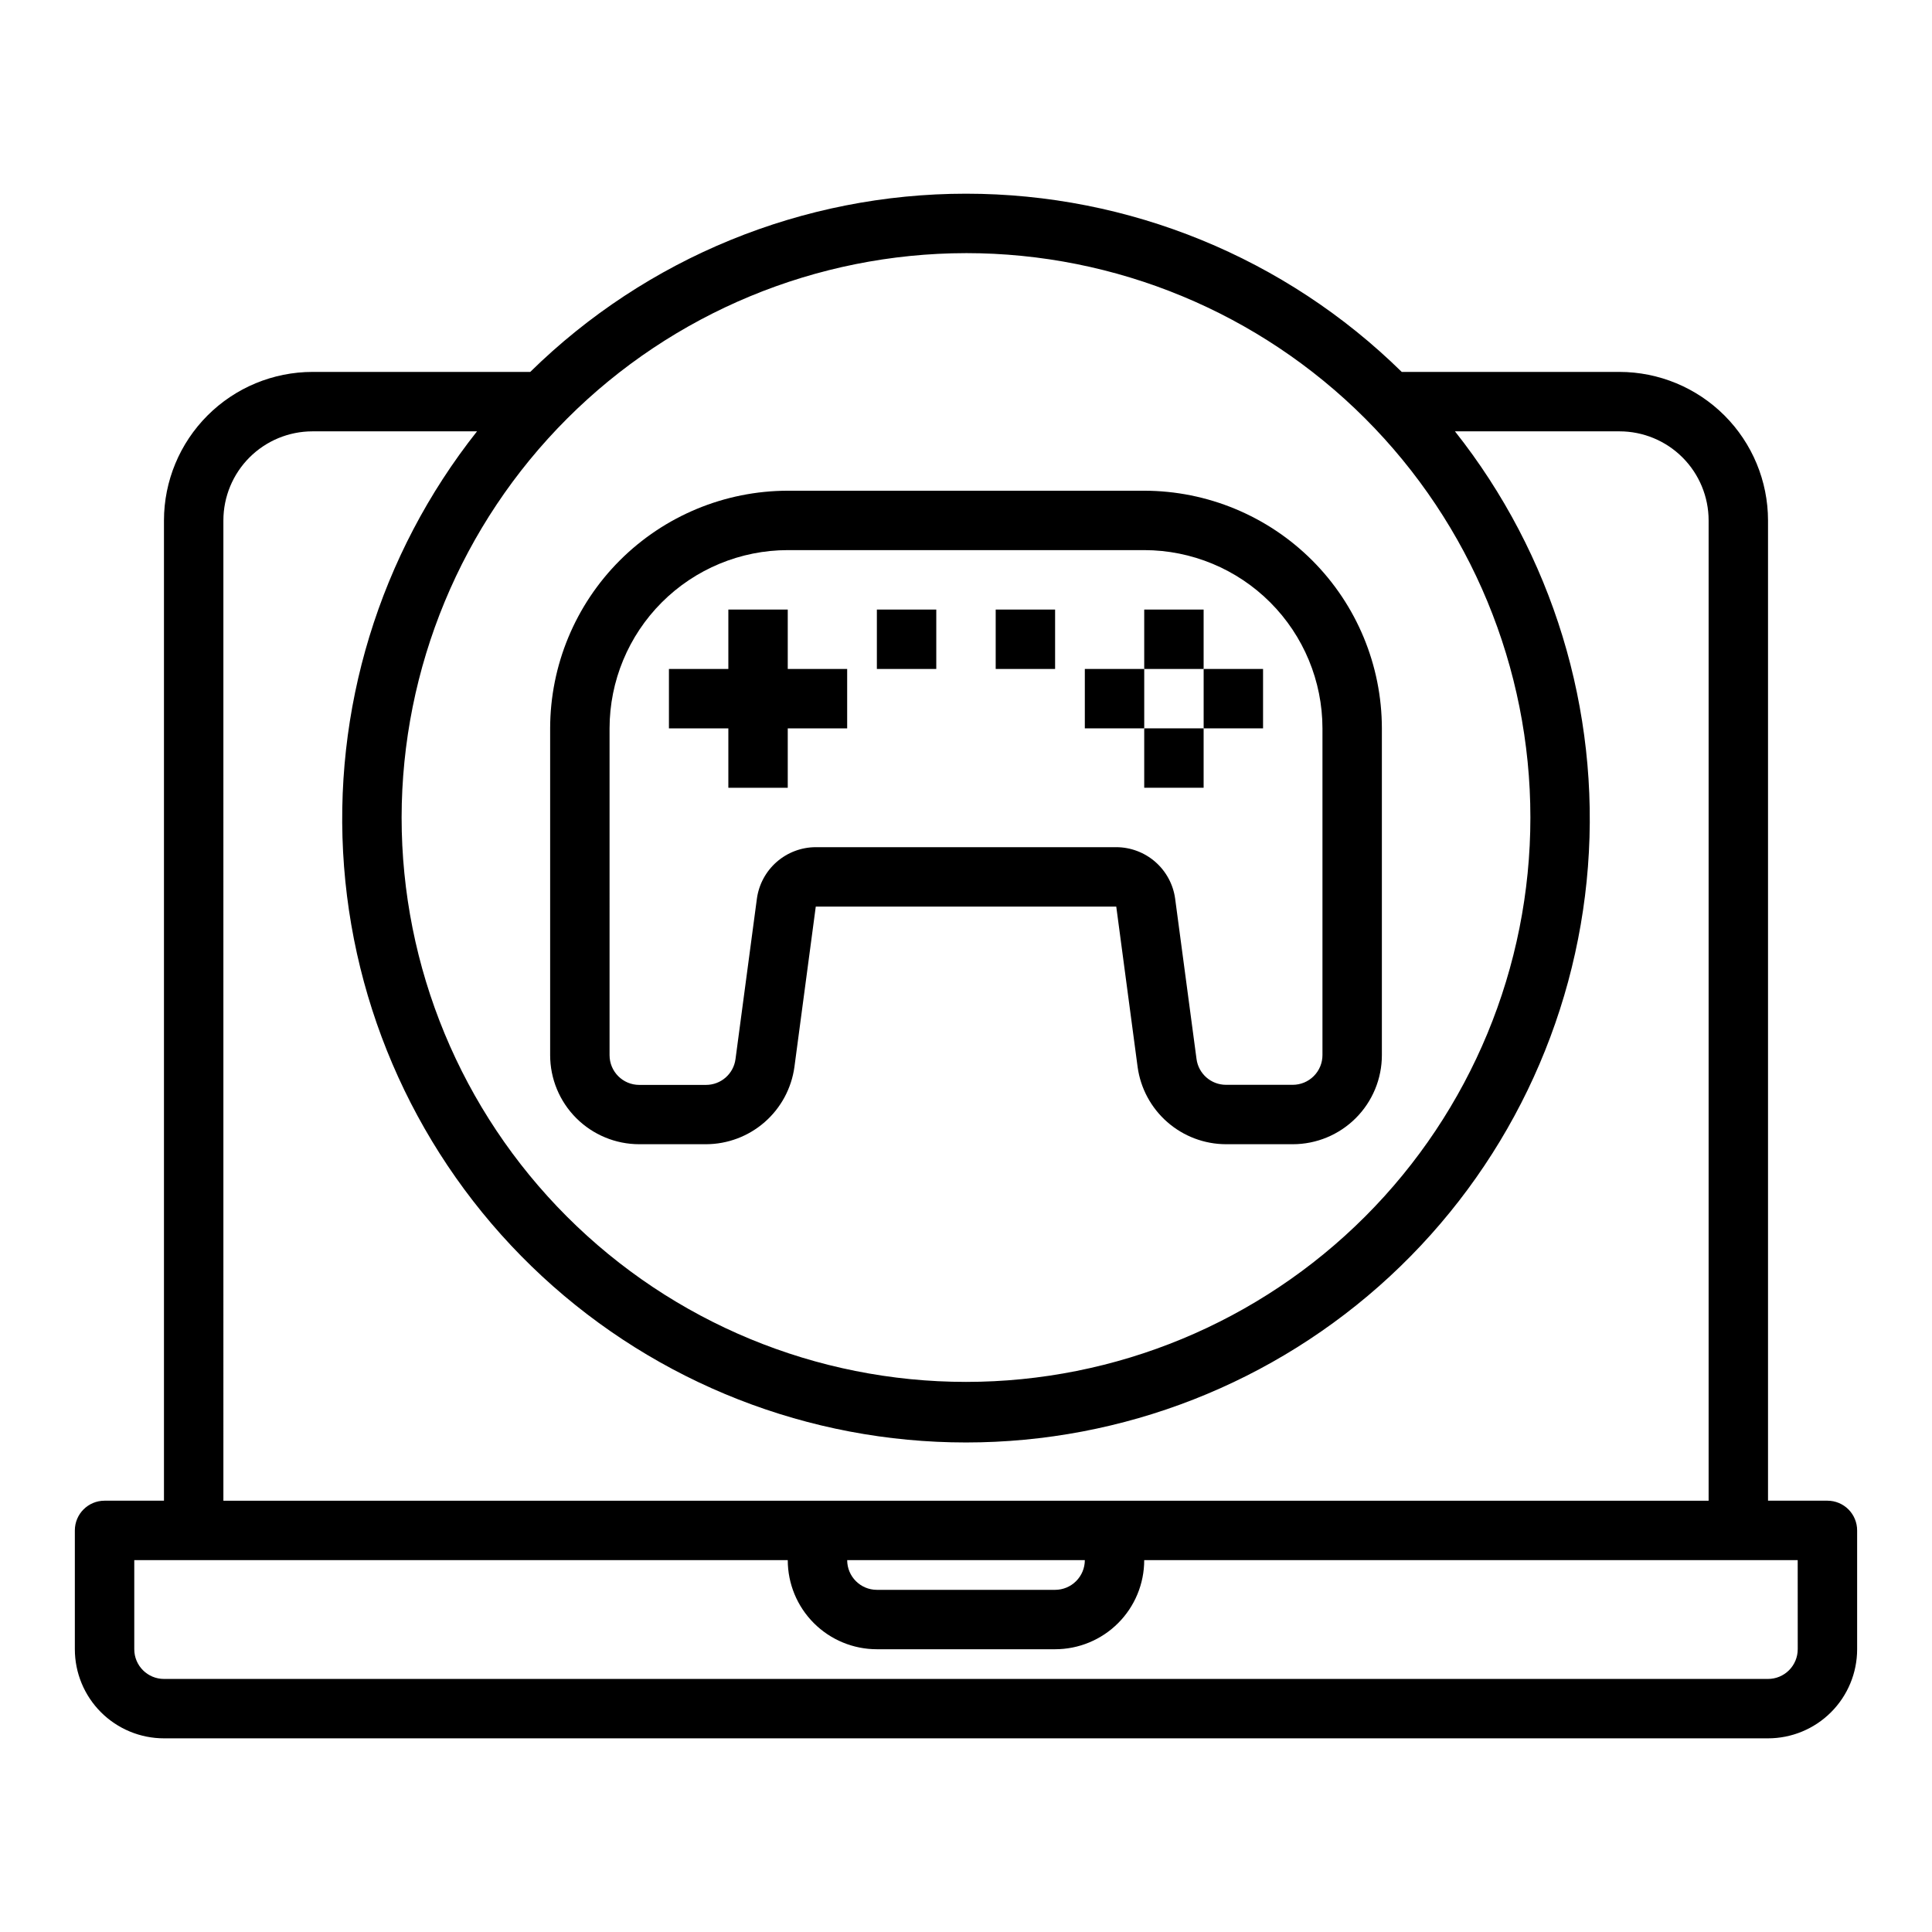
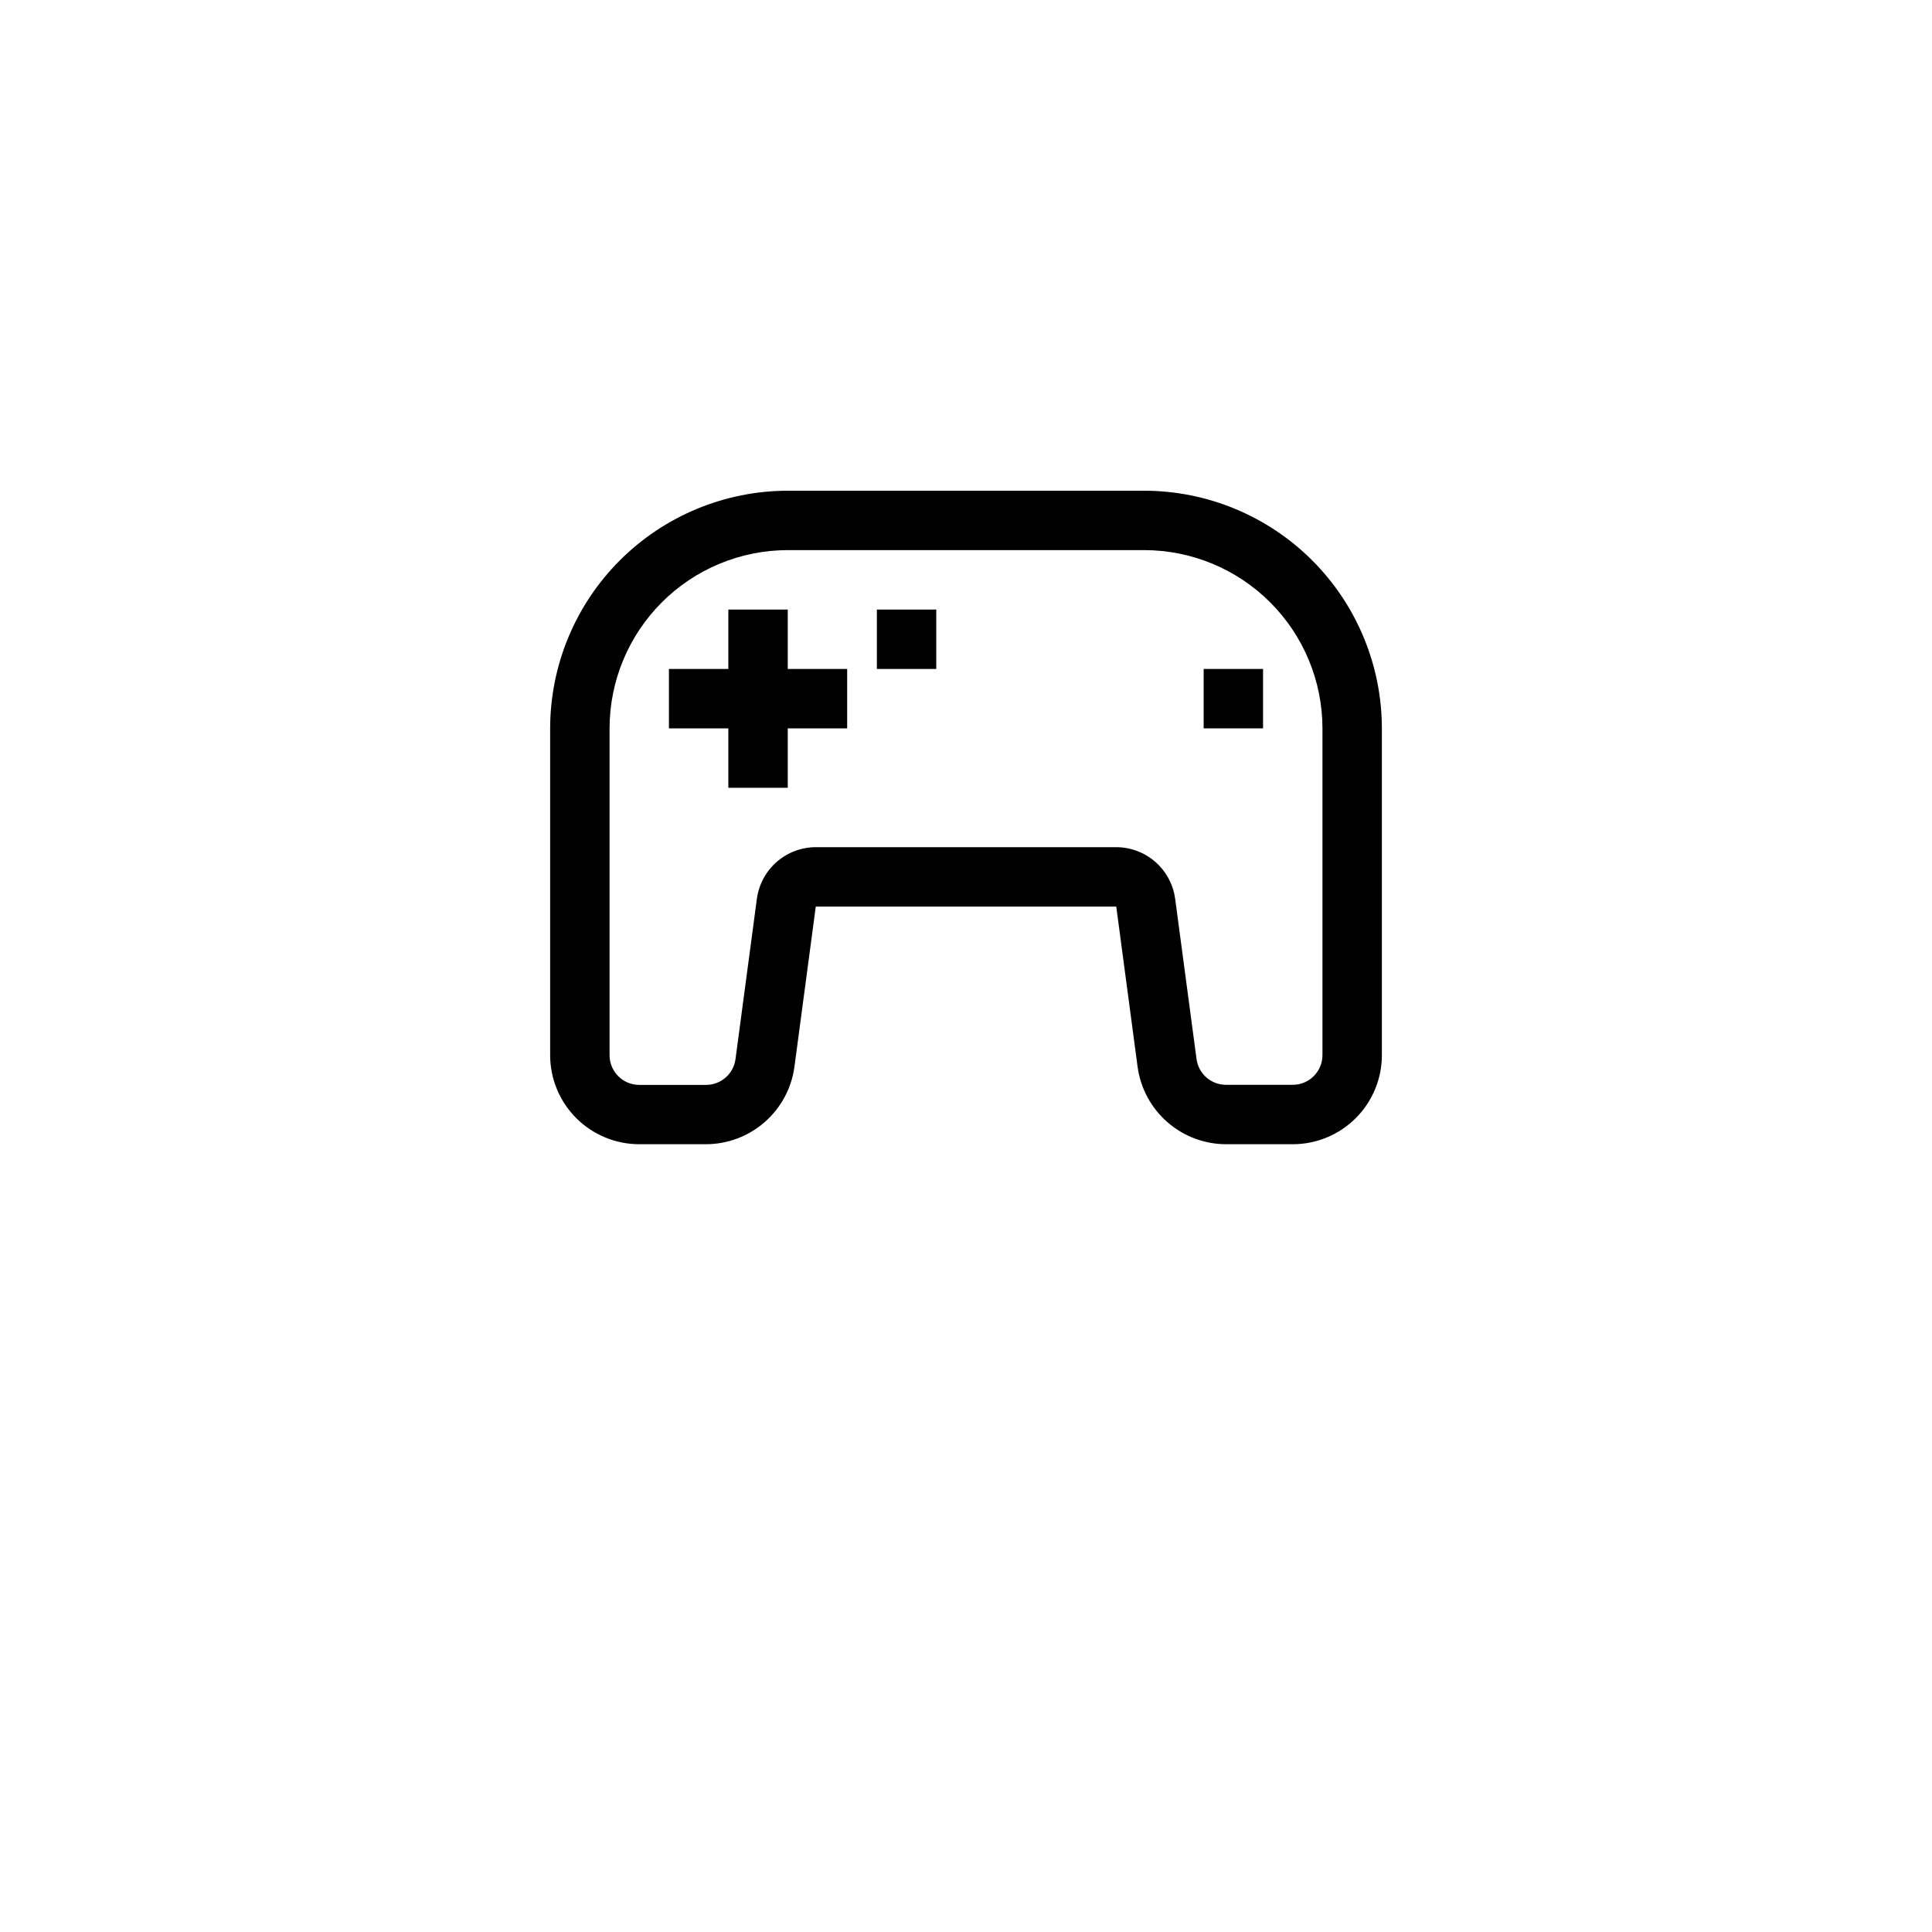
<svg xmlns="http://www.w3.org/2000/svg" fill="#000000" width="800px" height="800px" version="1.1" viewBox="144 144 512 512">
  <g>
-     <path d="m628.29 541.7h-15.746v-259.78c-0.012-10.434-4.164-20.438-11.543-27.816-7.379-7.379-17.383-11.531-27.816-11.543h-57.711c-30.812-30.27-72.281-47.23-115.47-47.23-43.195 0-84.664 16.961-115.48 47.23h-57.711c-10.434 0.012-20.438 4.164-27.816 11.543-7.379 7.379-11.531 17.383-11.543 27.816v259.78h-15.742c-4.348 0-7.875 3.523-7.875 7.871v31.488c0 6.266 2.488 12.27 6.918 16.699 4.43 4.43 10.438 6.918 16.699 6.918h425.09c6.262 0 12.27-2.488 16.699-6.918 4.43-4.43 6.918-10.434 6.918-16.699v-31.488c0-2.086-0.832-4.09-2.305-5.566-1.477-1.477-3.481-2.305-5.566-2.305zm-228.29-330.62c39.668 0 77.711 15.758 105.76 43.809 28.051 28.047 43.809 66.09 43.809 105.76s-15.758 77.715-43.809 105.76c-28.047 28.051-66.09 43.809-105.76 43.809s-77.711-15.758-105.76-43.809c-28.051-28.047-43.809-66.094-43.809-105.76 0.043-39.652 15.816-77.672 43.855-105.71 28.039-28.039 66.059-43.812 105.71-43.855zm-196.8 70.848c0-6.262 2.488-12.27 6.914-16.699 4.43-4.43 10.438-6.918 16.699-6.918h43.605c-25.859 32.645-38.445 73.844-35.242 115.36 3.203 41.52 21.957 80.301 52.512 108.59 30.559 28.289 70.668 44.008 112.31 44.008 41.641 0 81.75-15.719 112.31-44.008 30.559-28.293 49.312-67.074 52.512-108.59 3.203-41.52-9.383-82.719-35.242-115.36h43.605c6.262 0 12.27 2.488 16.699 6.918 4.43 4.43 6.918 10.438 6.918 16.699v259.78h-393.6zm228.29 275.52c0 2.09-0.832 4.09-2.309 5.566-1.477 1.477-3.477 2.309-5.566 2.309h-47.23c-4.348 0-7.871-3.527-7.871-7.875zm188.93 23.617h-0.004c0 2.09-0.828 4.09-2.305 5.566-1.477 1.477-3.477 2.305-5.566 2.305h-425.09c-4.348 0-7.871-3.523-7.871-7.871v-23.617h173.18c0 6.266 2.488 12.273 6.918 16.699 4.43 4.43 10.434 6.918 16.699 6.918h47.23c6.266 0 12.273-2.488 16.699-6.918 4.43-4.426 6.918-10.434 6.918-16.699h173.18z" />
    <path d="m313.41 447.23h17.703c5.715-0.016 11.23-2.098 15.531-5.859 4.305-3.758 7.102-8.945 7.883-14.609l5.66-42.508h79.633l5.66 42.508c0.777 5.664 3.578 10.852 7.879 14.609 4.301 3.762 9.816 5.844 15.531 5.859h17.703c6.266 0 12.27-2.488 16.699-6.918 4.43-4.426 6.918-10.434 6.918-16.699v-86.59c-0.02-16.699-6.66-32.703-18.465-44.512-11.809-11.805-27.816-18.445-44.512-18.465h-94.465c-16.695 0.02-32.703 6.66-44.508 18.465-11.809 11.809-18.449 27.812-18.469 44.512v86.59c0 6.266 2.488 12.273 6.918 16.699 4.43 4.43 10.438 6.918 16.699 6.918zm-7.871-110.21c0.012-12.523 4.992-24.531 13.848-33.387 8.855-8.855 20.859-13.836 33.383-13.848h94.465c12.523 0.012 24.531 4.992 33.383 13.848 8.855 8.855 13.836 20.863 13.848 33.387v86.59c0 2.09-0.828 4.09-2.305 5.566-1.477 1.477-3.477 2.309-5.566 2.309h-17.703c-3.945-0.004-7.281-2.926-7.801-6.836l-5.668-42.508c-0.52-3.773-2.387-7.227-5.254-9.734-2.867-2.504-6.543-3.891-10.348-3.898h-79.633c-3.812 0.008-7.492 1.398-10.359 3.906-2.867 2.512-4.731 5.973-5.246 9.75l-5.668 42.508c-0.52 3.914-3.856 6.832-7.801 6.836h-17.703c-4.348 0-7.871-3.527-7.871-7.875z" />
    <path d="m337.02 352.77h15.742v-15.742h15.746v-15.746h-15.746v-15.742h-15.742v15.742h-15.746v15.746h15.746z" />
-     <path d="m447.23 305.54h15.742v15.742h-15.742z" />
    <path d="m462.98 321.28h15.742v15.742h-15.742z" />
-     <path d="m447.23 337.02h15.742v15.742h-15.742z" />
-     <path d="m431.49 321.28h15.742v15.742h-15.742z" />
    <path d="m376.38 305.54h15.742v15.742h-15.742z" />
-     <path d="m407.87 305.54h15.742v15.742h-15.742z" />
  </g>
</svg>